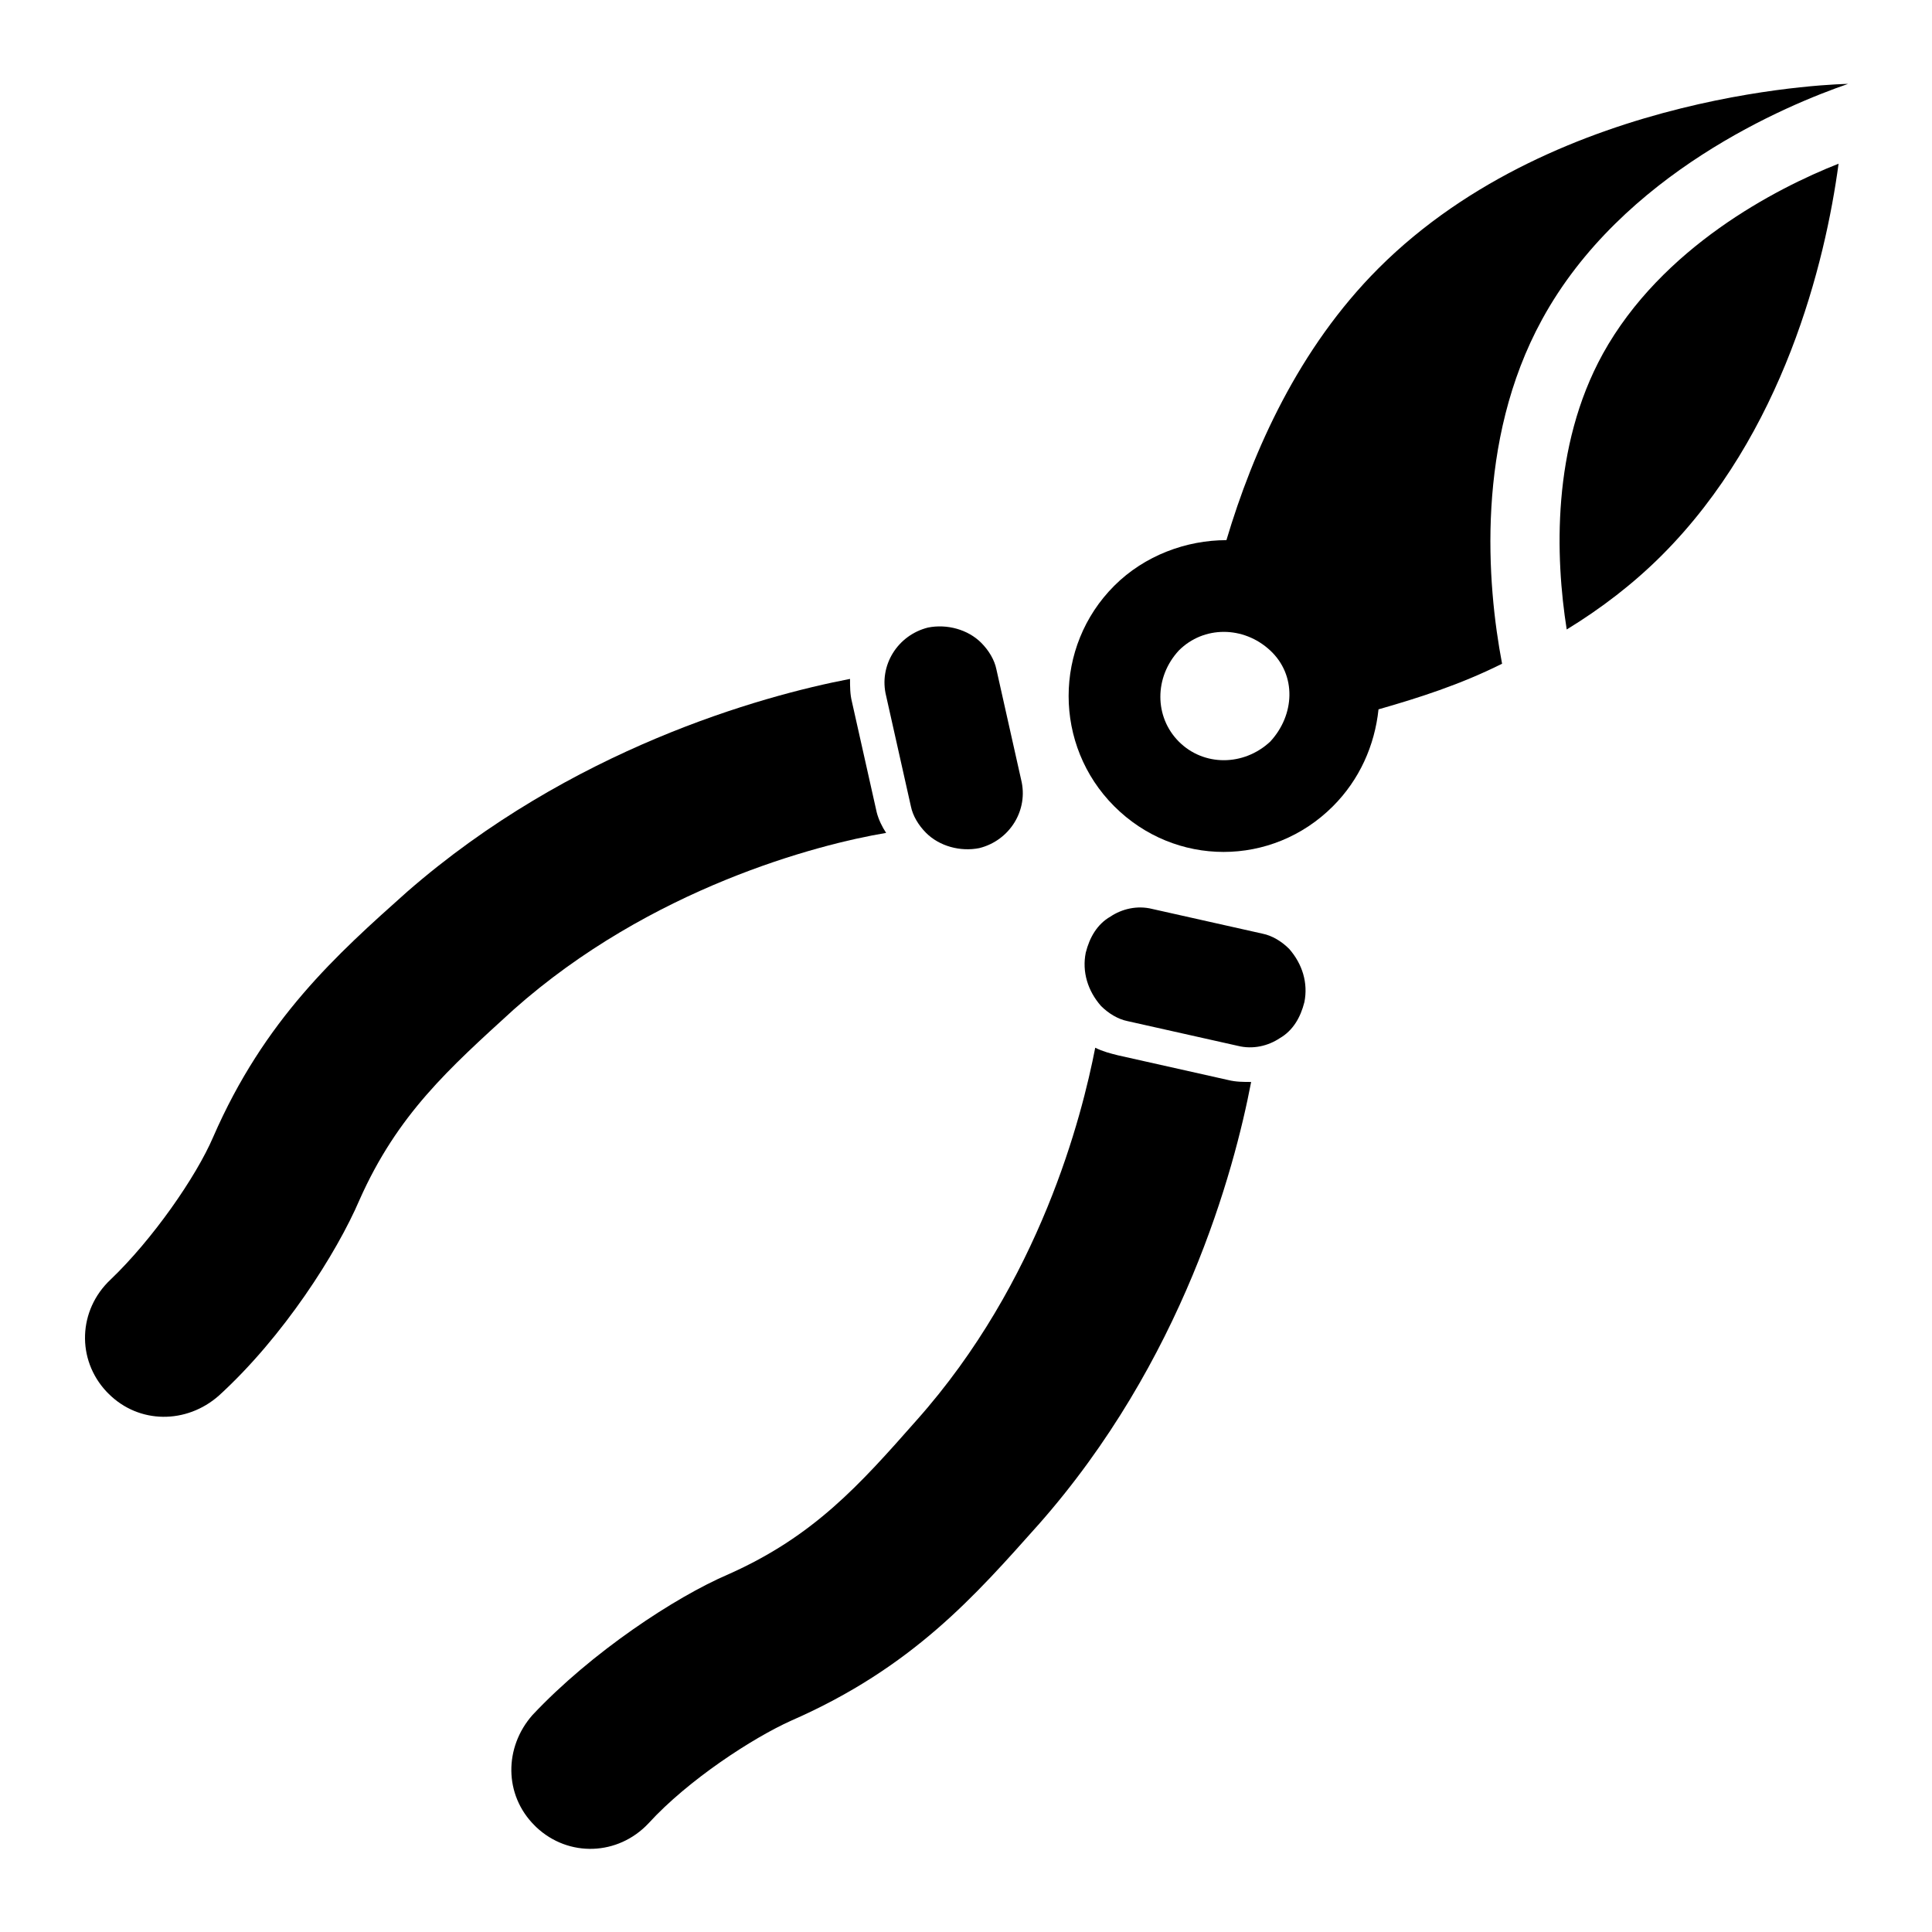
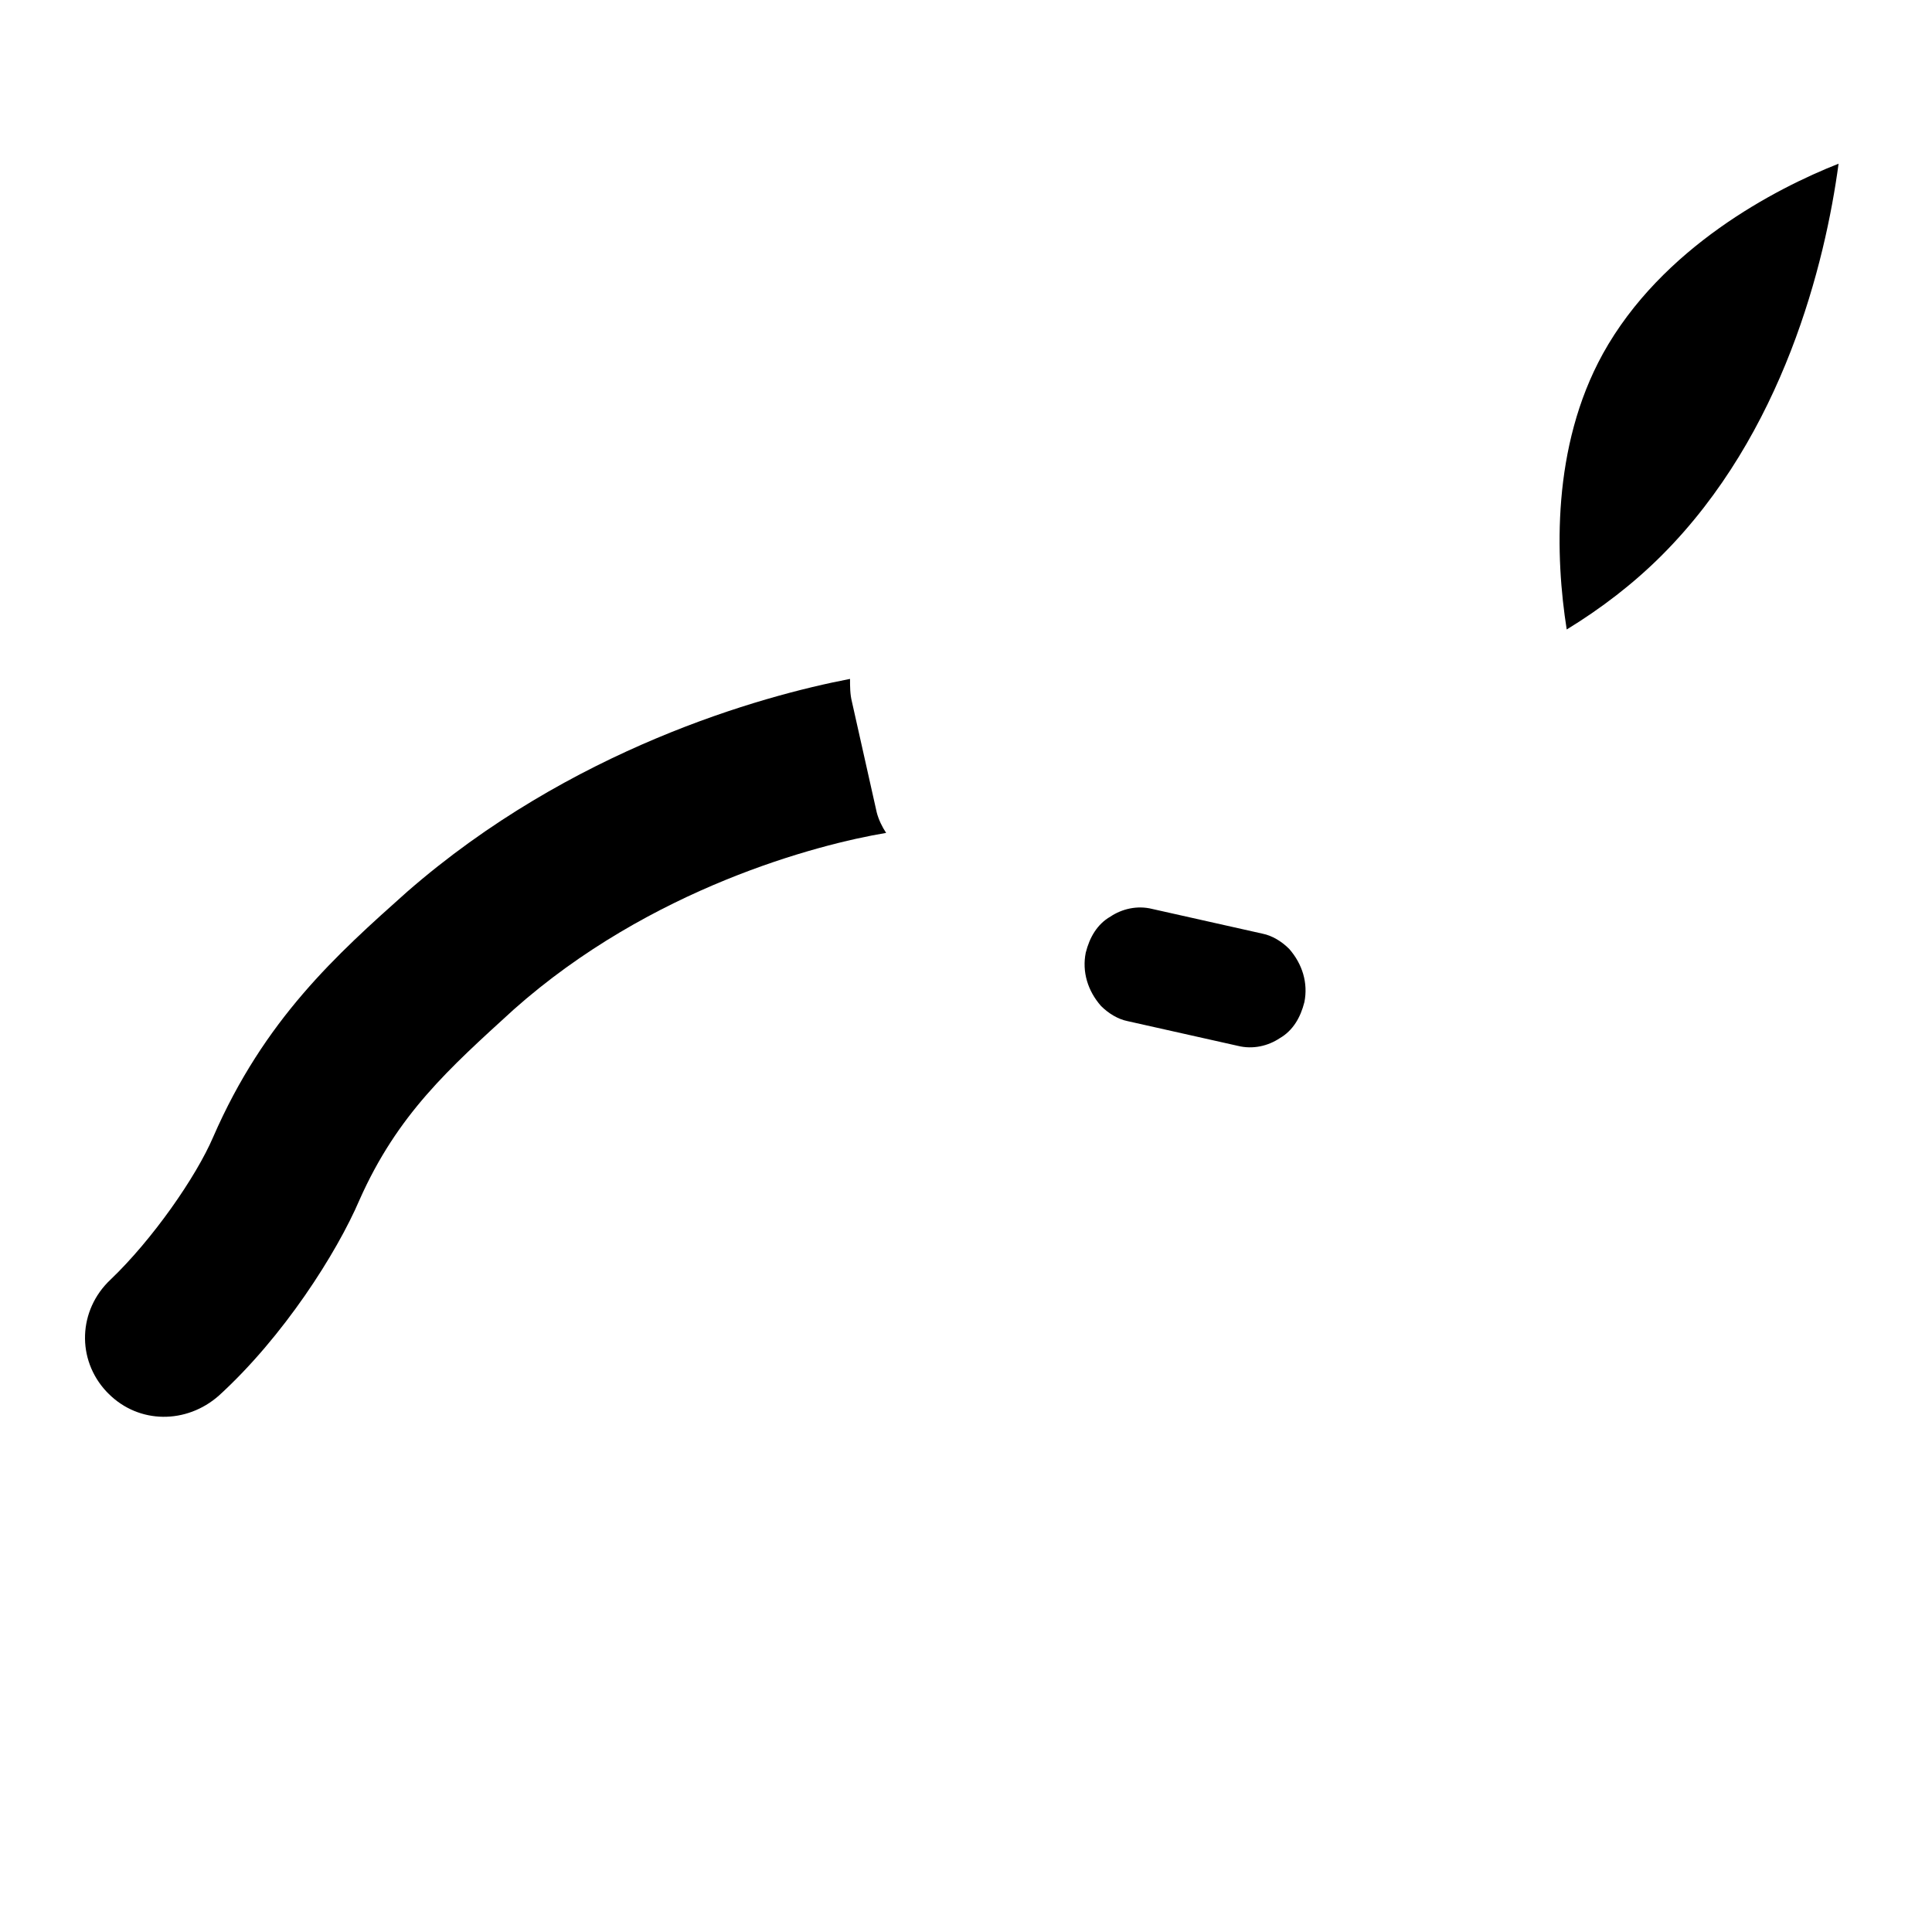
<svg xmlns="http://www.w3.org/2000/svg" fill="#000000" width="800px" height="800px" version="1.1" viewBox="144 144 512 512">
  <g>
    <path d="m568.77 237.77c-13.602 24.688-12.594 53.906-9.574 73.051 9.07-5.543 17.633-12.09 25.191-19.648 32.242-32.242 43.328-77.586 46.855-103.79-16.625 6.551-46.852 22.168-62.473 50.383z" />
-     <path d="m497.23 357.68c7.055-7.055 11.082-16.121 12.09-25.695 10.578-3.023 21.664-6.551 32.746-12.09-4.031-21.16-7.055-58.945 10.578-91.191 21.164-38.793 64.996-56.93 81.117-62.473 0 0-76.578 1.008-124.44 48.871-21.16 21.16-33.25 48.367-40.305 72.043-10.578 0-21.664 4.031-29.727 12.09-16.121 16.121-16.121 42.32 0 58.441 16.125 16.125 41.82 16.125 57.941 0.004zm-40.809-17.129c-6.551-6.551-6.551-17.129 0-24.184 6.551-6.551 17.129-6.551 24.184 0 7.055 6.551 6.551 17.129 0 24.184-7.055 6.547-17.633 6.547-24.184 0z" />
-     <path d="m414.61 350.62-6.551-29.223c-0.504-2.519-2.016-5.039-4.031-7.055-3.527-3.527-9.07-5.039-14.105-4.031-8.062 2.016-13.098 10.078-11.082 18.137l6.551 29.223c0.504 2.519 2.016 5.039 4.031 7.055 3.527 3.527 9.07 5.039 14.105 4.031 8.059-2.016 13.098-10.074 11.082-18.137z" />
    <path d="m376.32 359.19-6.551-29.223c-0.504-2.016-0.504-4.031-0.504-6.047-23.68 4.535-74.059 18.641-117.39 56.426-18.641 16.625-37.785 33.754-51.387 64.992-4.535 10.578-16.121 27.207-27.207 37.785-8.566 8.062-9.07 21.16-1.008 29.727 0 0 0.504 0.504 0.504 0.504 8.062 8.062 20.656 8.062 29.223 0.504 17.129-15.617 31.234-37.785 37.281-51.891 10.078-22.672 23.68-34.762 40.809-50.383 36.273-32.242 80.609-43.832 98.746-46.855-1.008-1.512-2.016-3.523-2.519-5.539z" />
-     <path d="m419.14 548.12c38.289-43.328 51.891-93.707 56.426-117.39-2.016 0-4.031 0-6.047-0.504l-29.223-6.551c-2.016-0.504-4.031-1.008-6.047-2.016-3.527 18.137-14.609 61.969-47.359 98.746-15.113 17.129-27.207 30.73-49.879 40.809-14.105 6.047-36.273 20.656-51.891 37.281-7.559 8.566-7.559 21.16 0.504 29.223l0.504 0.504c8.566 8.062 21.664 7.559 29.727-1.008 10.578-11.586 27.711-22.672 37.785-27.207 32.246-14.105 48.871-33.25 65.5-51.891z" />
    <path d="m442.82 414.61 29.223 6.551c4.031 1.008 8.062 0 11.082-2.016 3.527-2.016 5.543-5.543 6.551-9.574 1.008-5.039-0.504-10.078-4.031-14.105-2.016-2.016-4.535-3.527-7.055-4.031l-29.223-6.551c-4.031-1.008-8.062 0-11.082 2.016-3.527 2.016-5.543 5.543-6.551 9.574-1.008 5.039 0.504 10.078 4.031 14.105 2.016 2.016 4.535 3.527 7.055 4.031z" />
  </g>
</svg>